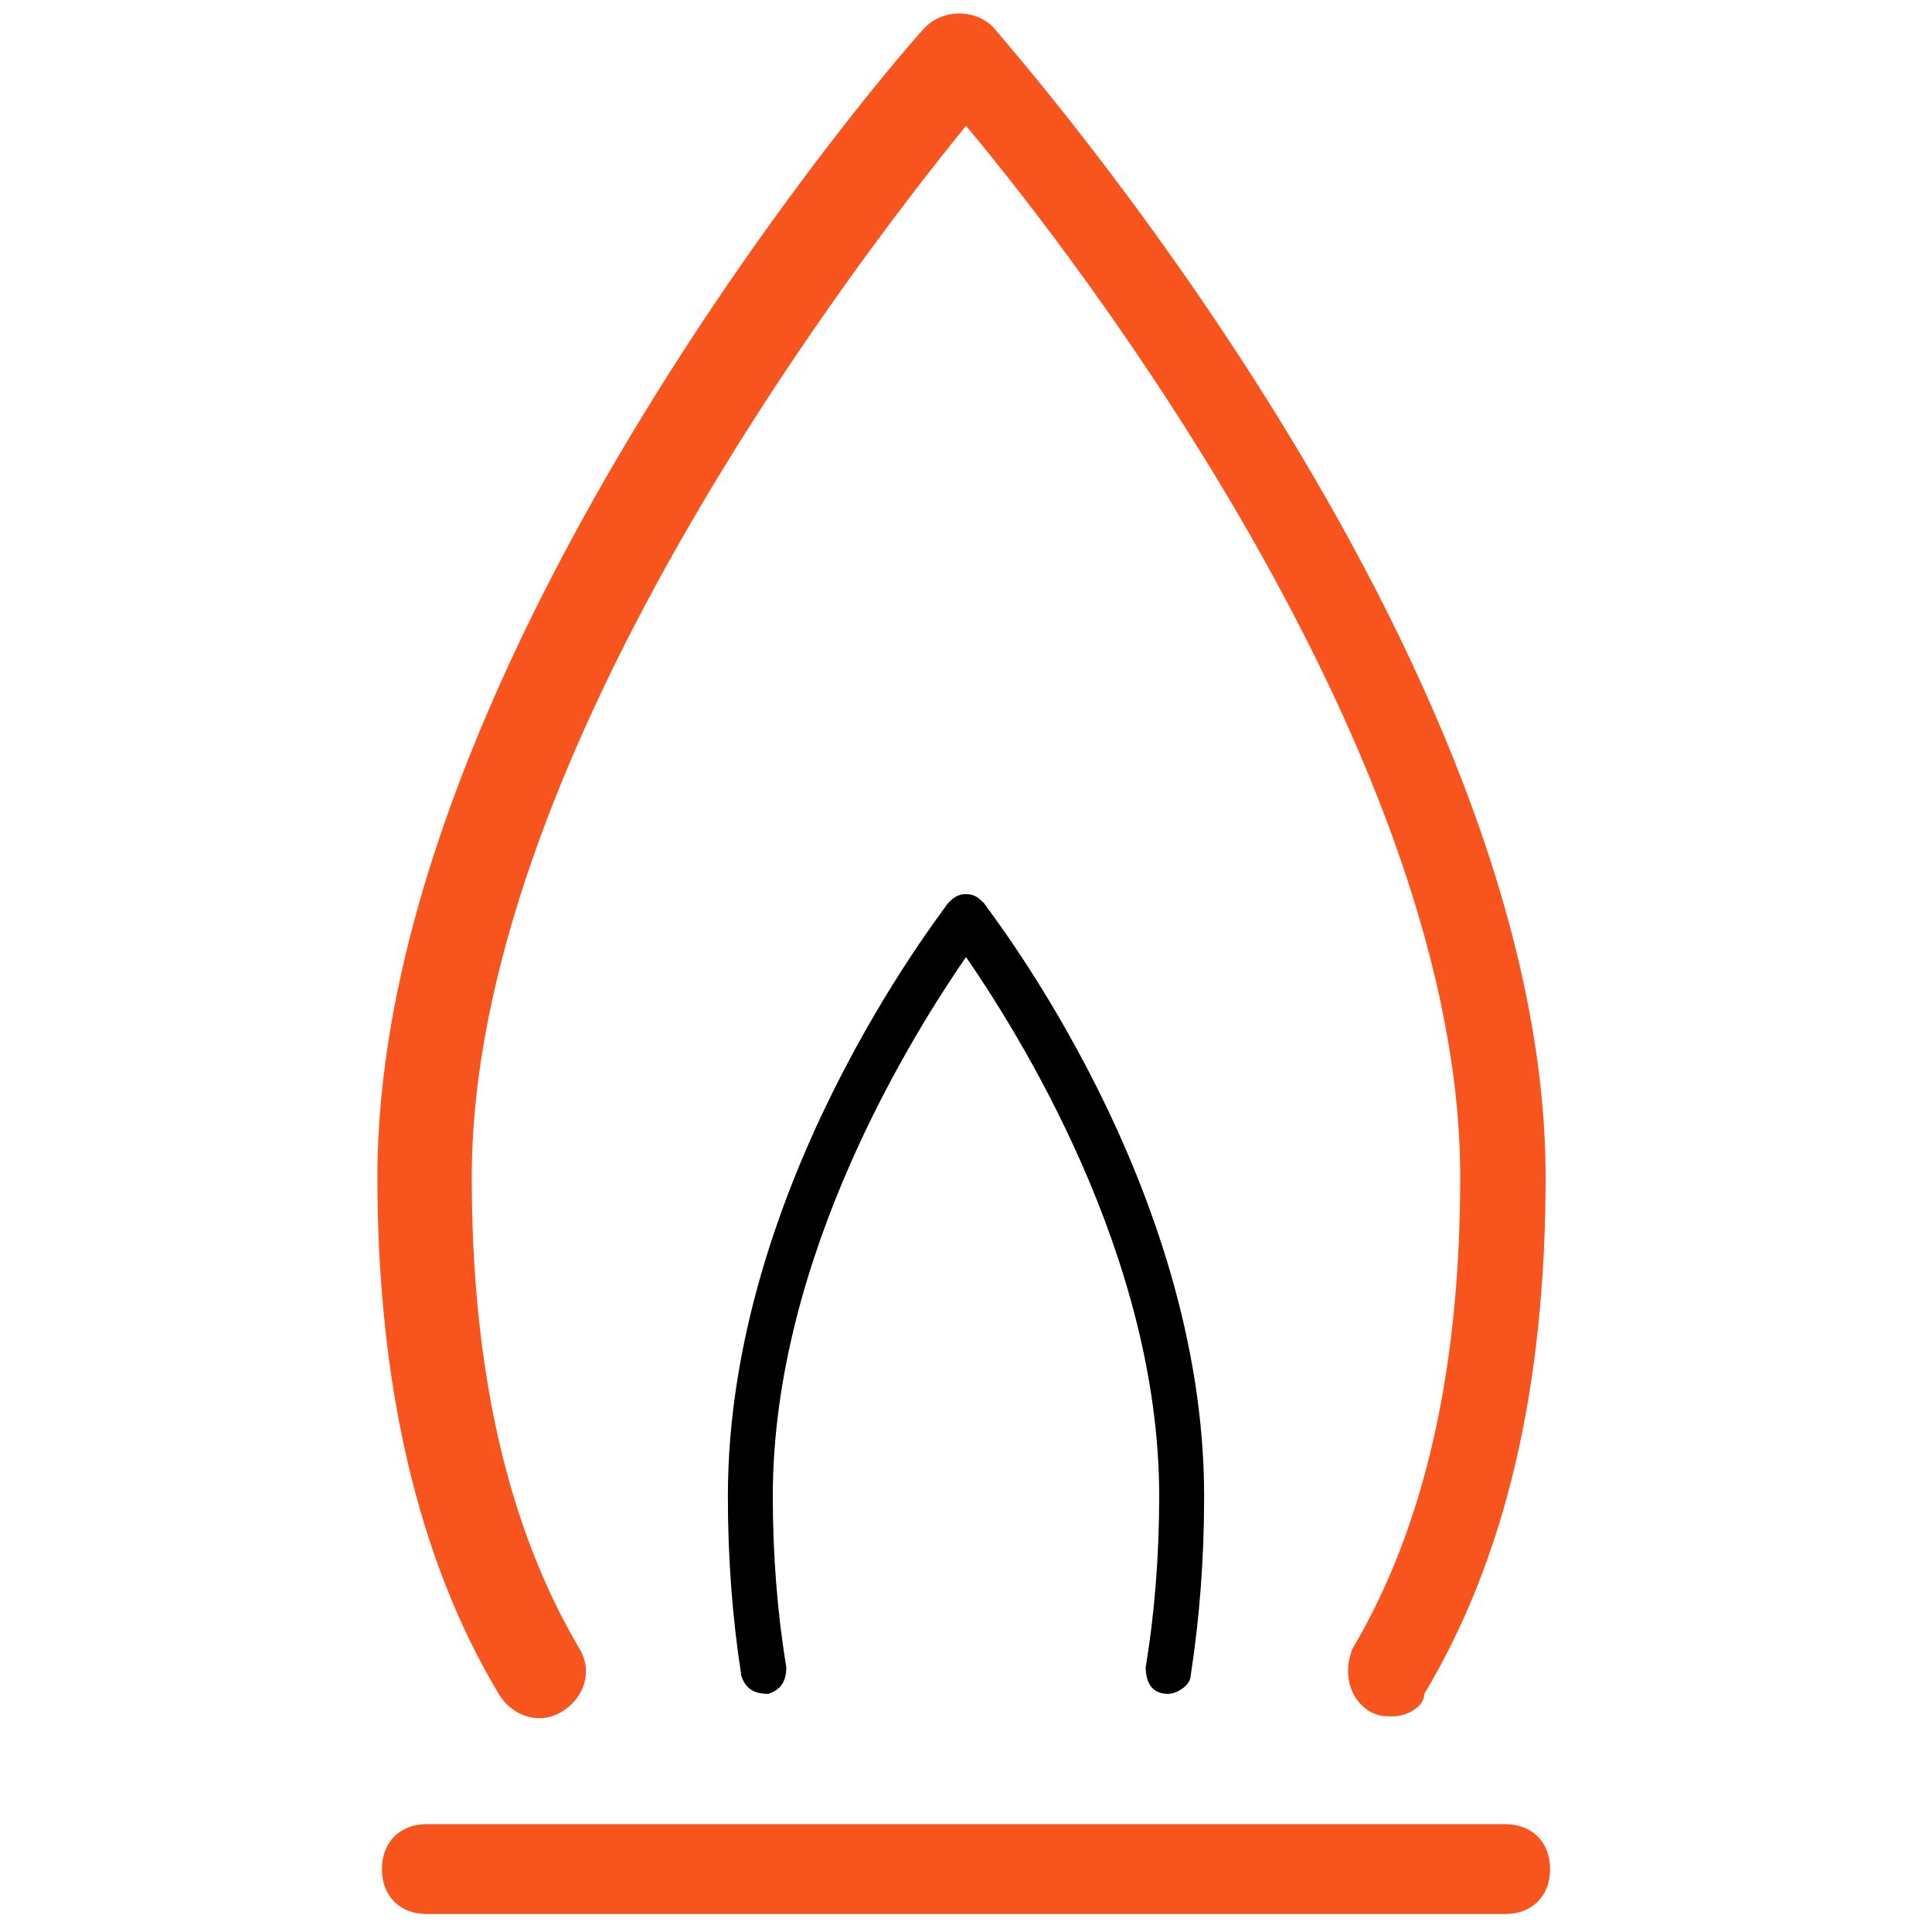
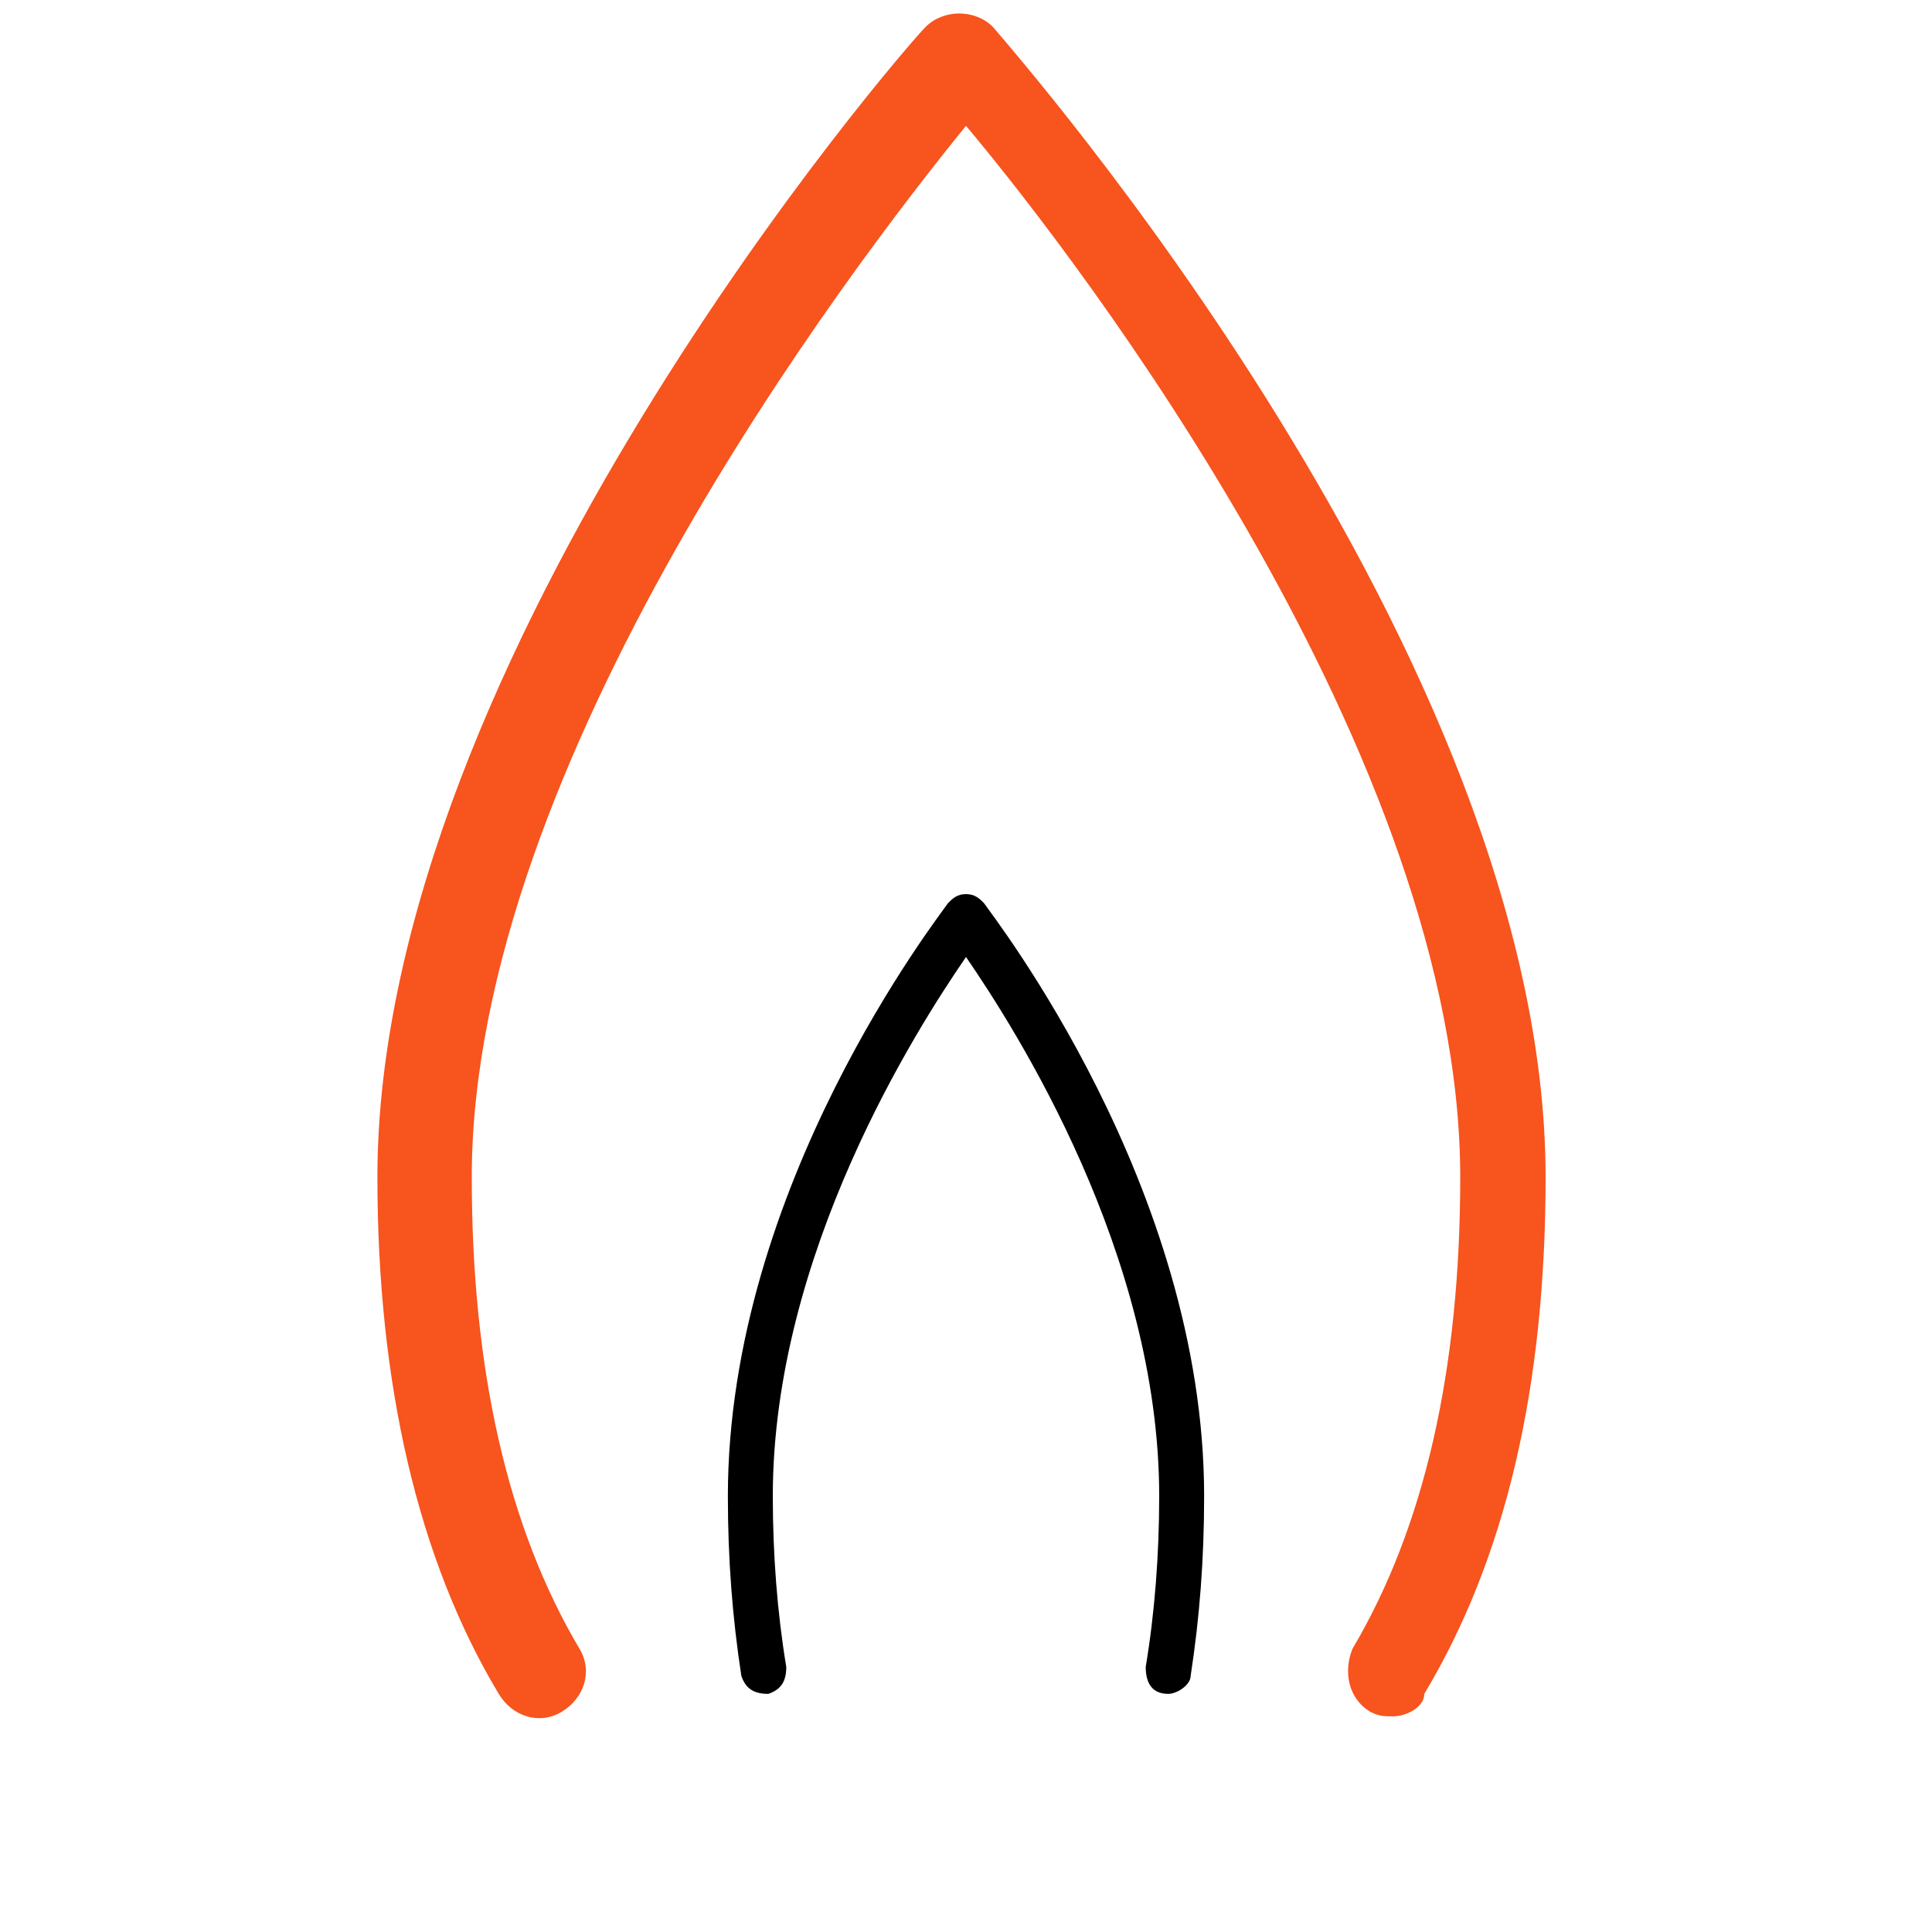
<svg xmlns="http://www.w3.org/2000/svg" version="1.1" id="Vrstva_1" x="0px" y="0px" viewBox="-292.5 399.9 43 43" style="enable-background:new -292.5 399.9 43 43;" xml:space="preserve">
  <style type="text/css">
	.st0{fill:#F7541E;}
</style>
  <title>B6928EB6-FA73-4BB0-8372-00BEEF35ACE5</title>
  <desc>Created with sketchtool.</desc>
  <g id="Podpora---V.04">
    <g id="ČEZ---Podpora---Tablet---Vychozi" transform="translate(-233, -458)">
      <g id="bubble-copy-2" transform="translate(40, 368)">
        <g id="Stacked-Group_1_" transform="translate(0, 56)">
          <g id="Components_x2F_Produkt-Copy" transform="translate(144, 0)">
            <g id="Stacked-Group" transform="translate(16, 24)">
              <g id="ICONS_x2F_80px_x2F_Orange_x2F_Plyn" transform="translate(14, 0)">
                <g id="Group-7" transform="translate(20, 11.2)">
                  <g id="Stroke-1">
                    <path class="st0" d="M-262.5,436.9c-0.2,0-0.3,0-0.5-0.1c-0.5-0.3-0.6-0.9-0.4-1.4c1.6-2.7,2.4-6.2,2.4-10.5           c0-9.3-8.4-20.3-11-23.4c-2.6,3.2-11,14.2-11,23.4c0,4.3,0.8,7.8,2.4,10.5c0.3,0.5,0.1,1.1-0.4,1.4           c-0.5,0.3-1.1,0.1-1.4-0.4c-1.8-3-2.7-6.9-2.7-11.5c0-11.6,11.7-25.1,12.2-25.6c0.4-0.4,1.1-0.4,1.5,0           c0.5,0.6,12.3,14,12.3,25.6c0,4.7-0.9,8.5-2.7,11.5C-261.8,436.7-262.2,436.9-262.5,436.9z" />
                  </g>
                  <g id="Stroke-3">
                    <path d="M-267.5,436.4C-267.5,436.4-267.5,436.4-267.5,436.4c-0.4,0-0.5-0.3-0.5-0.6c0.2-1.2,0.3-2.5,0.3-3.8           c0-5.4-3.2-10.4-4.3-12c-1.1,1.6-4.3,6.6-4.3,12c0,1.3,0.1,2.6,0.3,3.8c0,0.3-0.1,0.5-0.4,0.6c-0.3,0-0.5-0.1-0.6-0.4           c-0.2-1.3-0.3-2.6-0.3-4c0-6.9,4.7-12.9,4.9-13.2c0.1-0.1,0.2-0.2,0.4-0.2l0,0c0.2,0,0.3,0.1,0.4,0.2           c0.2,0.3,4.9,6.3,4.9,13.2c0,1.4-0.1,2.7-0.3,4C-267,436.2-267.3,436.4-267.5,436.4z" />
                  </g>
                  <g id="Stroke-5">
-                     <path class="st0" d="M-260,441.3h-24c-0.6,0-1-0.4-1-1s0.4-1,1-1h24c0.6,0,1,0.4,1,1S-259.4,441.3-260,441.3z" />
-                   </g>
+                     </g>
                </g>
              </g>
            </g>
          </g>
        </g>
      </g>
    </g>
  </g>
</svg>